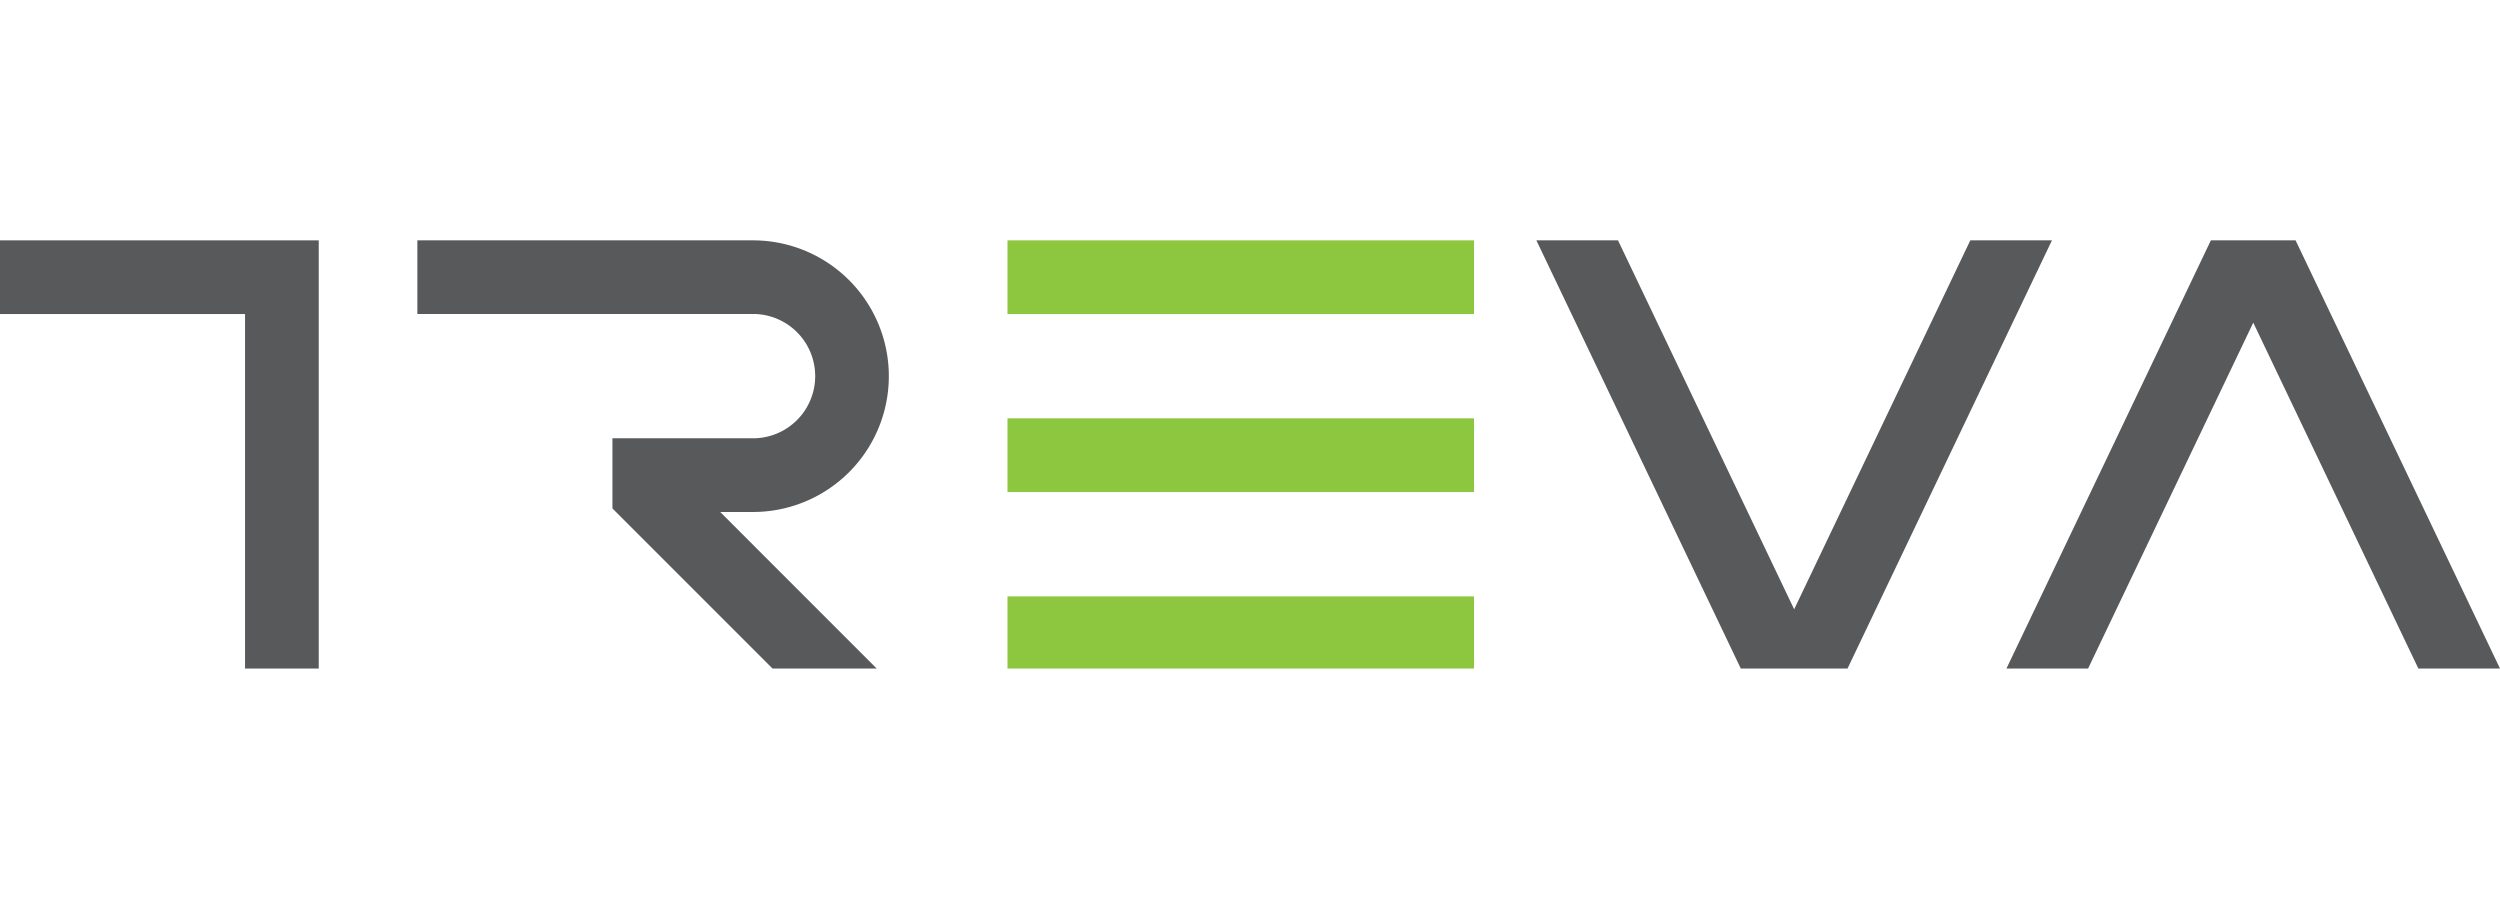
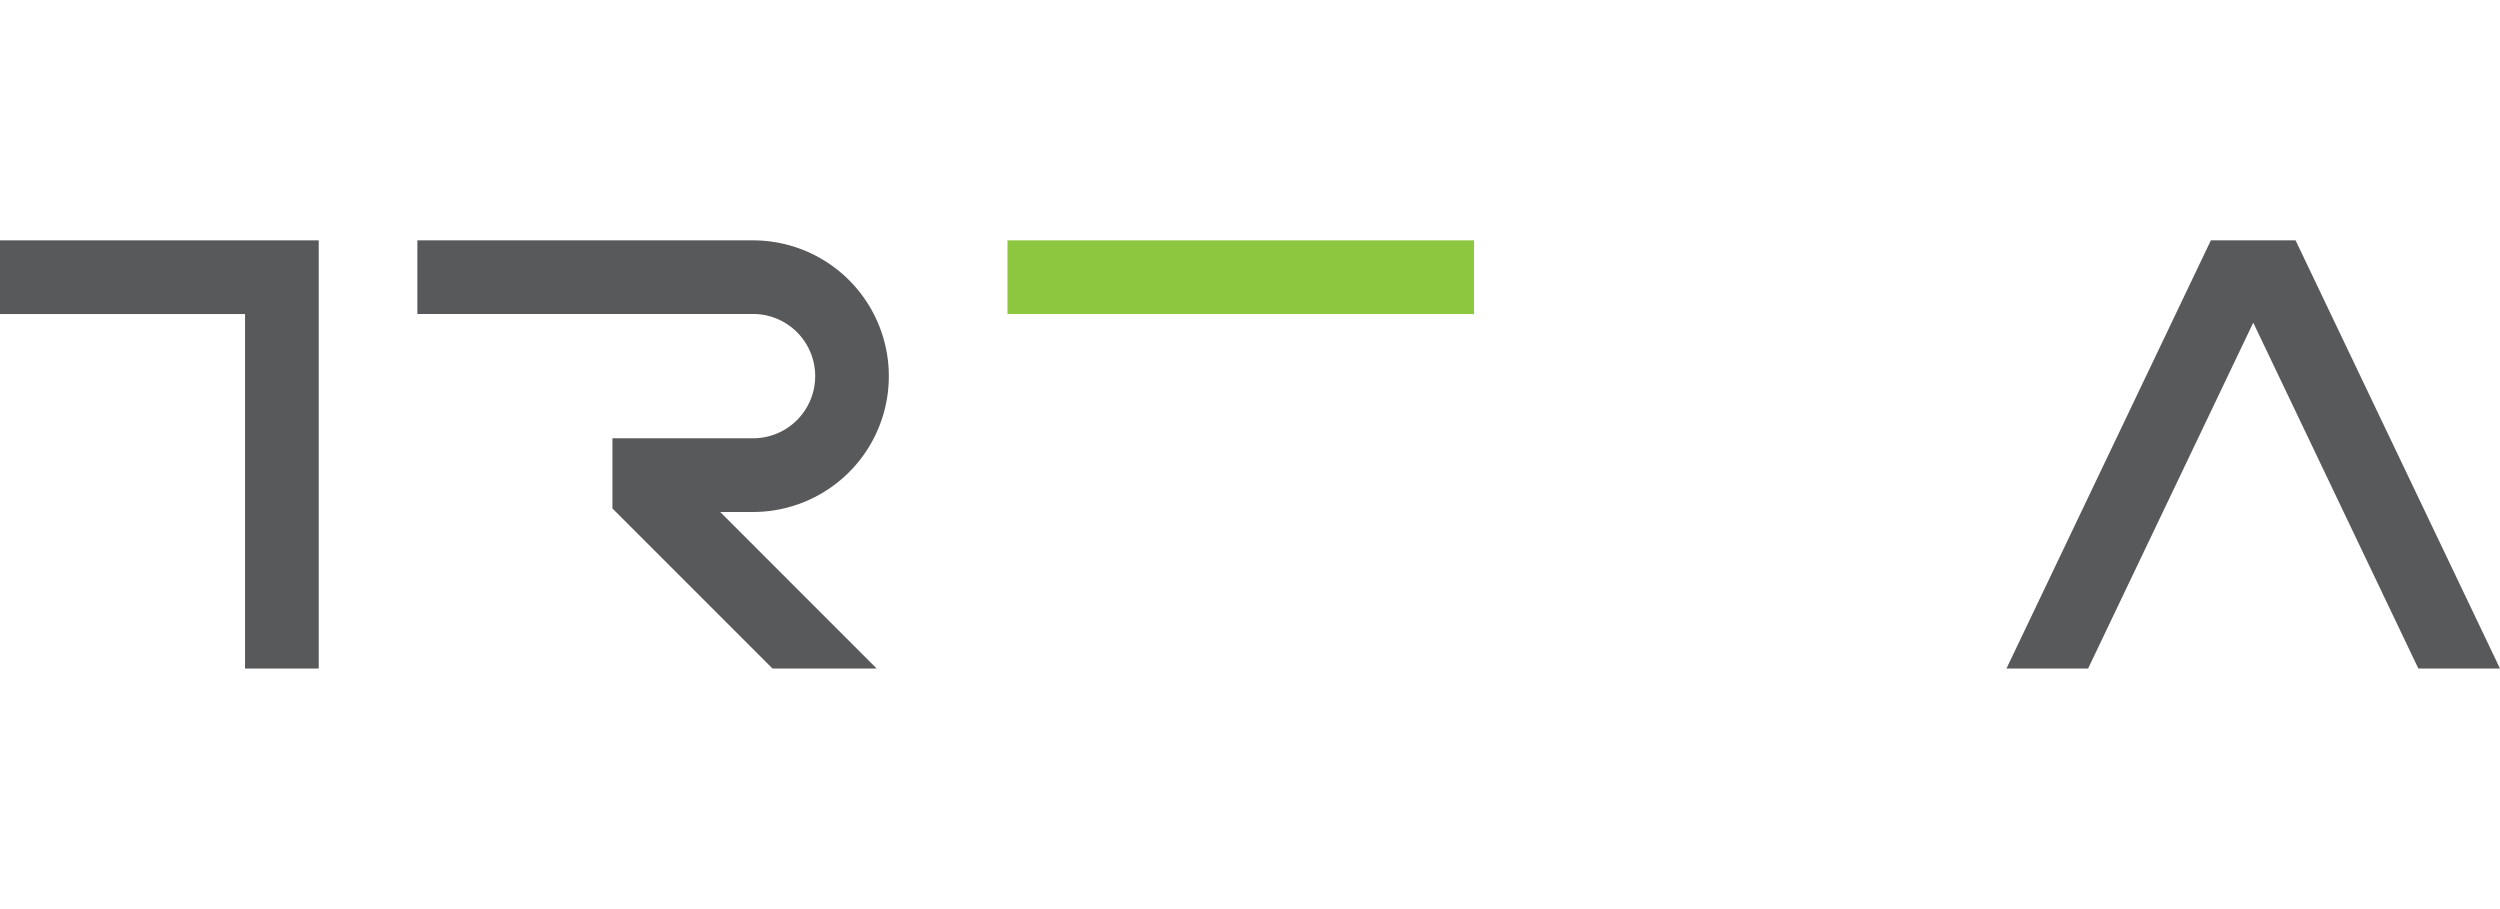
<svg xmlns="http://www.w3.org/2000/svg" width="160px" height="100%" viewBox="0 0 339.63 58.17">
  <g>
    <g>
      <rect x="136.87" width="63.38" height="10.01" fill="#8DC63F" />
-       <rect x="136.87" y="24.18" width="63.38" height="10.01" fill="#8DC63F" />
-       <rect x="136.87" y="48.37" width="63.38" height="9.8" fill="#8DC63F" />
      <polygon points="43.3 0 0 0 0 10.01 33.29 10.01 33.29 58.17 43.3 58.17 43.3 0" fill="#58595B" />
-       <polygon points="278.76 0 267.67 0 243.74 50.12 219.81 0 208.72 0 236.49 58.17 250.99 58.17 278.76 0" fill="#58595B" />
      <polygon points="300.35 0 272.58 58.17 283.67 58.17 306.11 11.18 328.54 58.17 339.63 58.17 311.86 0 300.35 0" fill="#58595B" />
      <path d="M102.3,36.9a18.45,18.45,0,0,0,0-36.9H56.7V10h45.6a8.44,8.44,0,0,1,0,16.89H83.2v9.53l21.75,21.75H119.1L97.84,36.9Z" fill="#58595B" />
    </g>
  </g>
</svg>